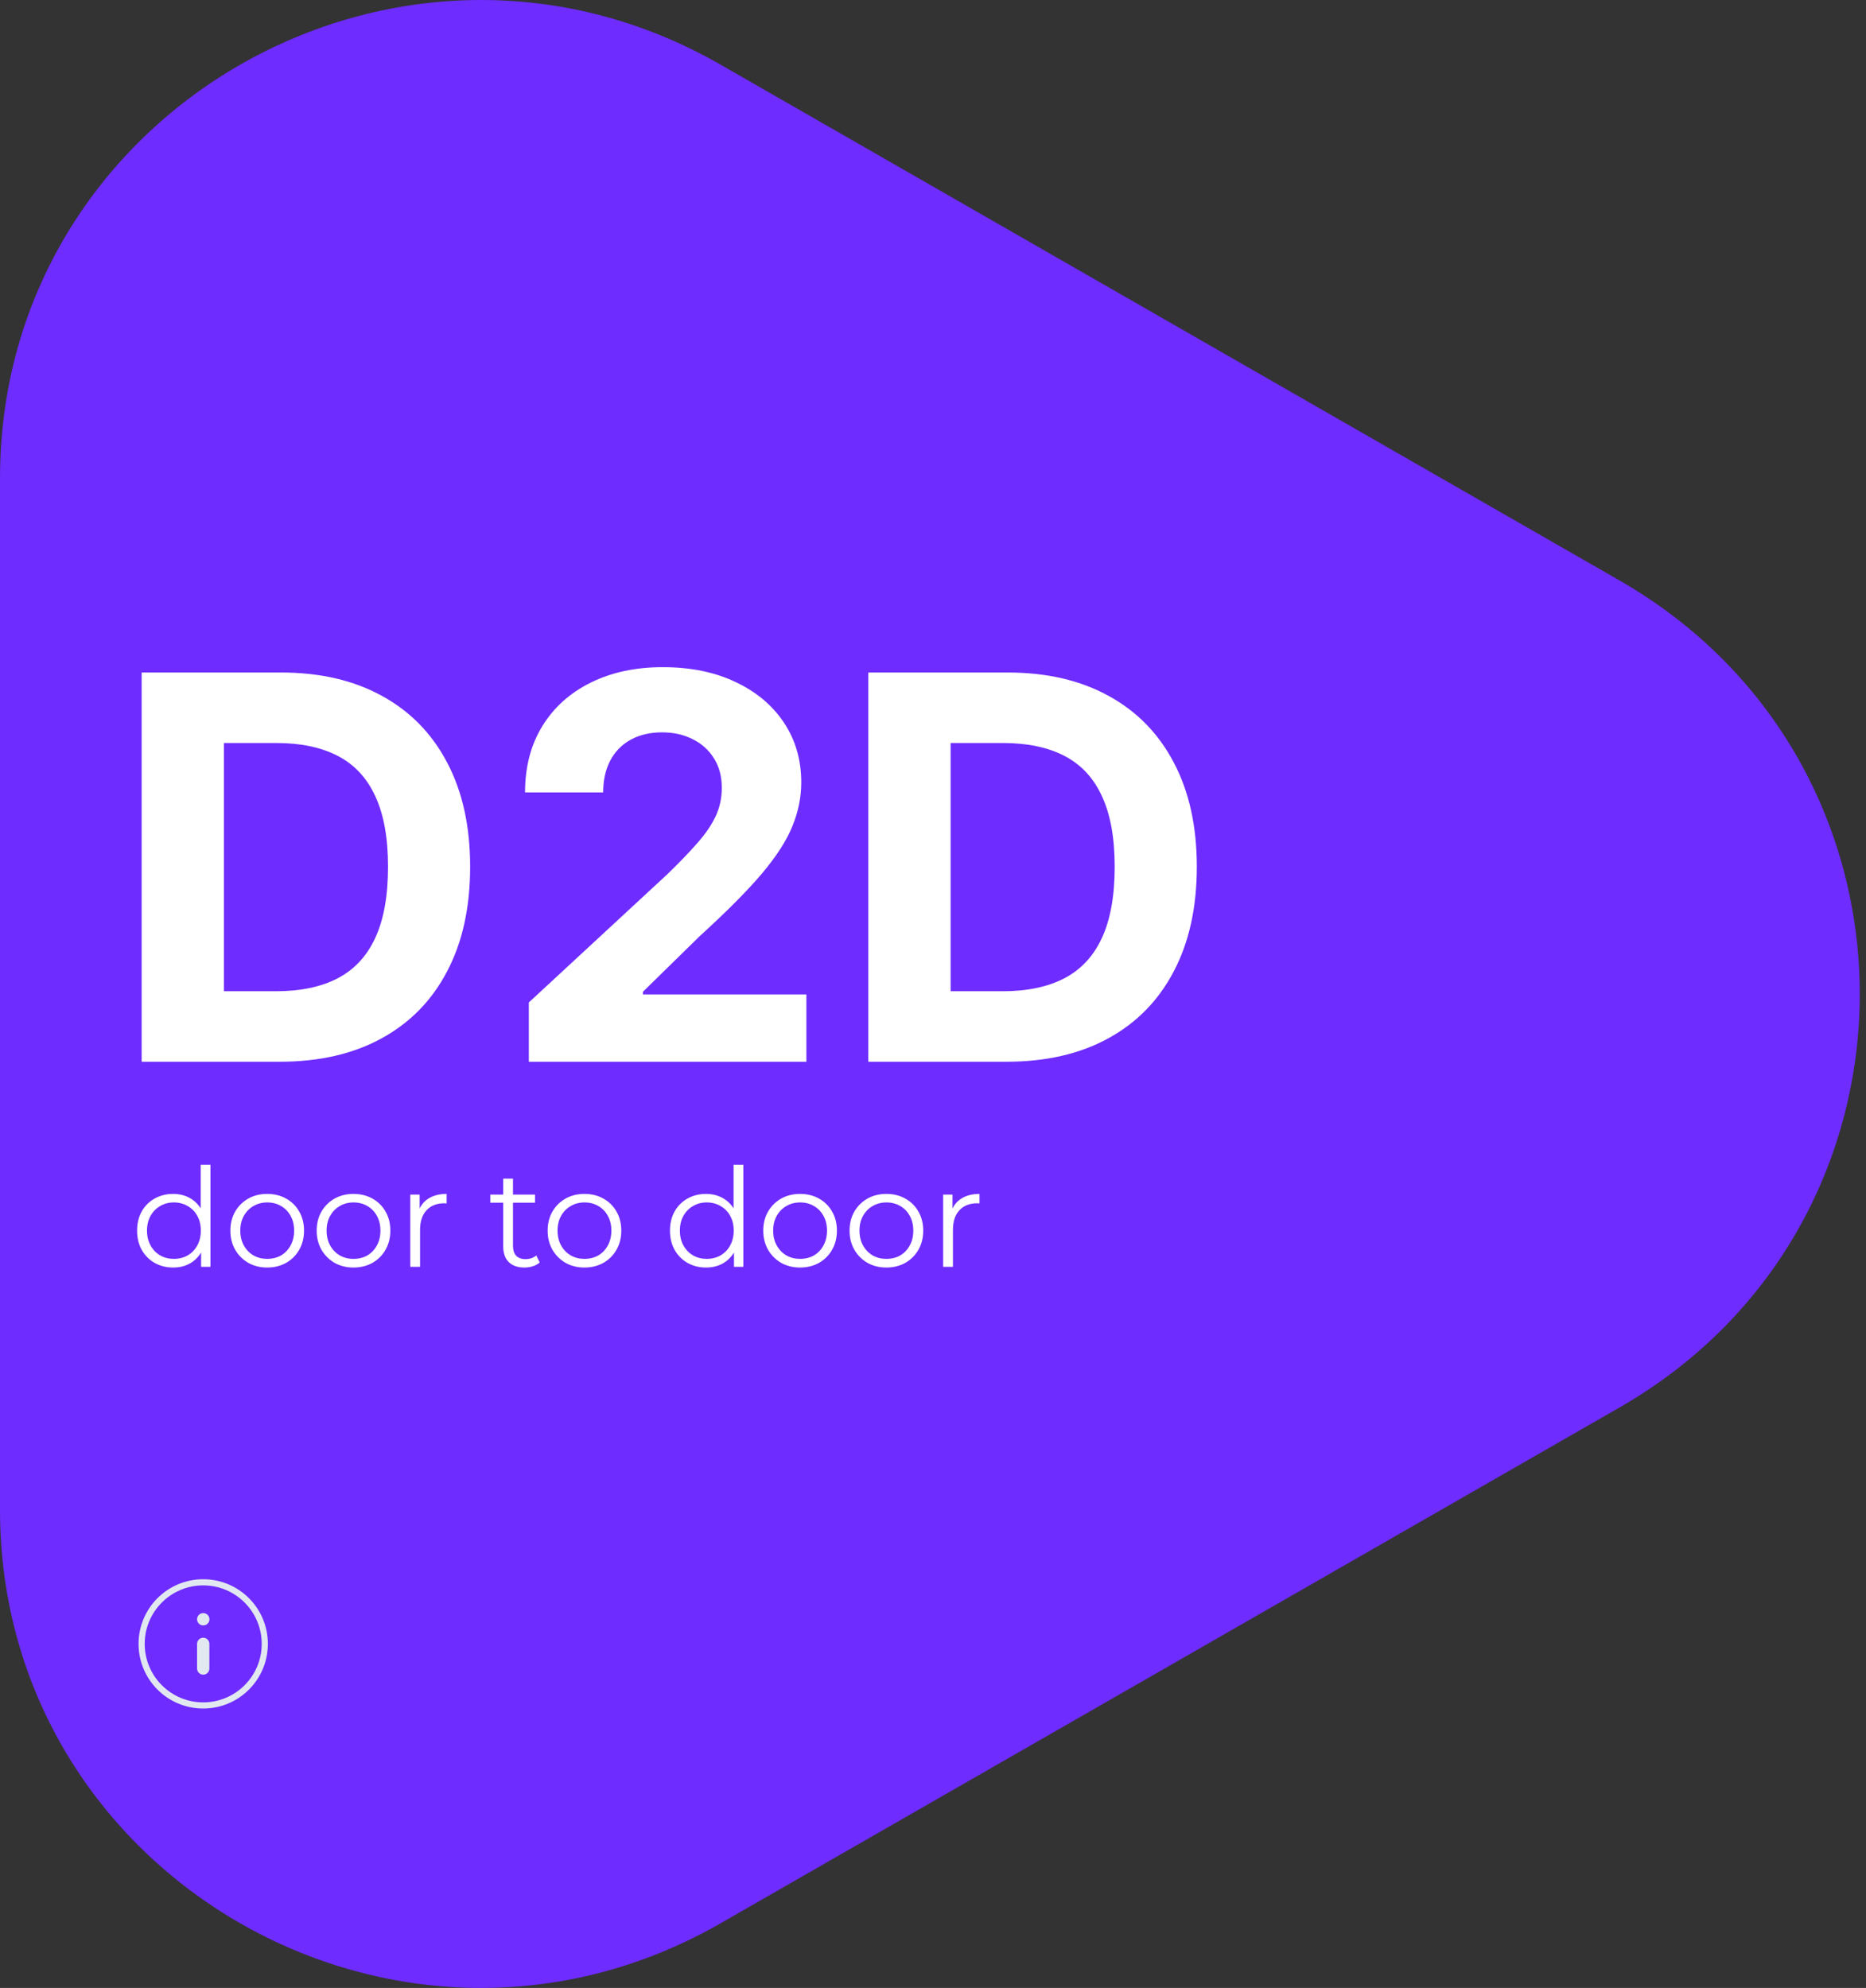
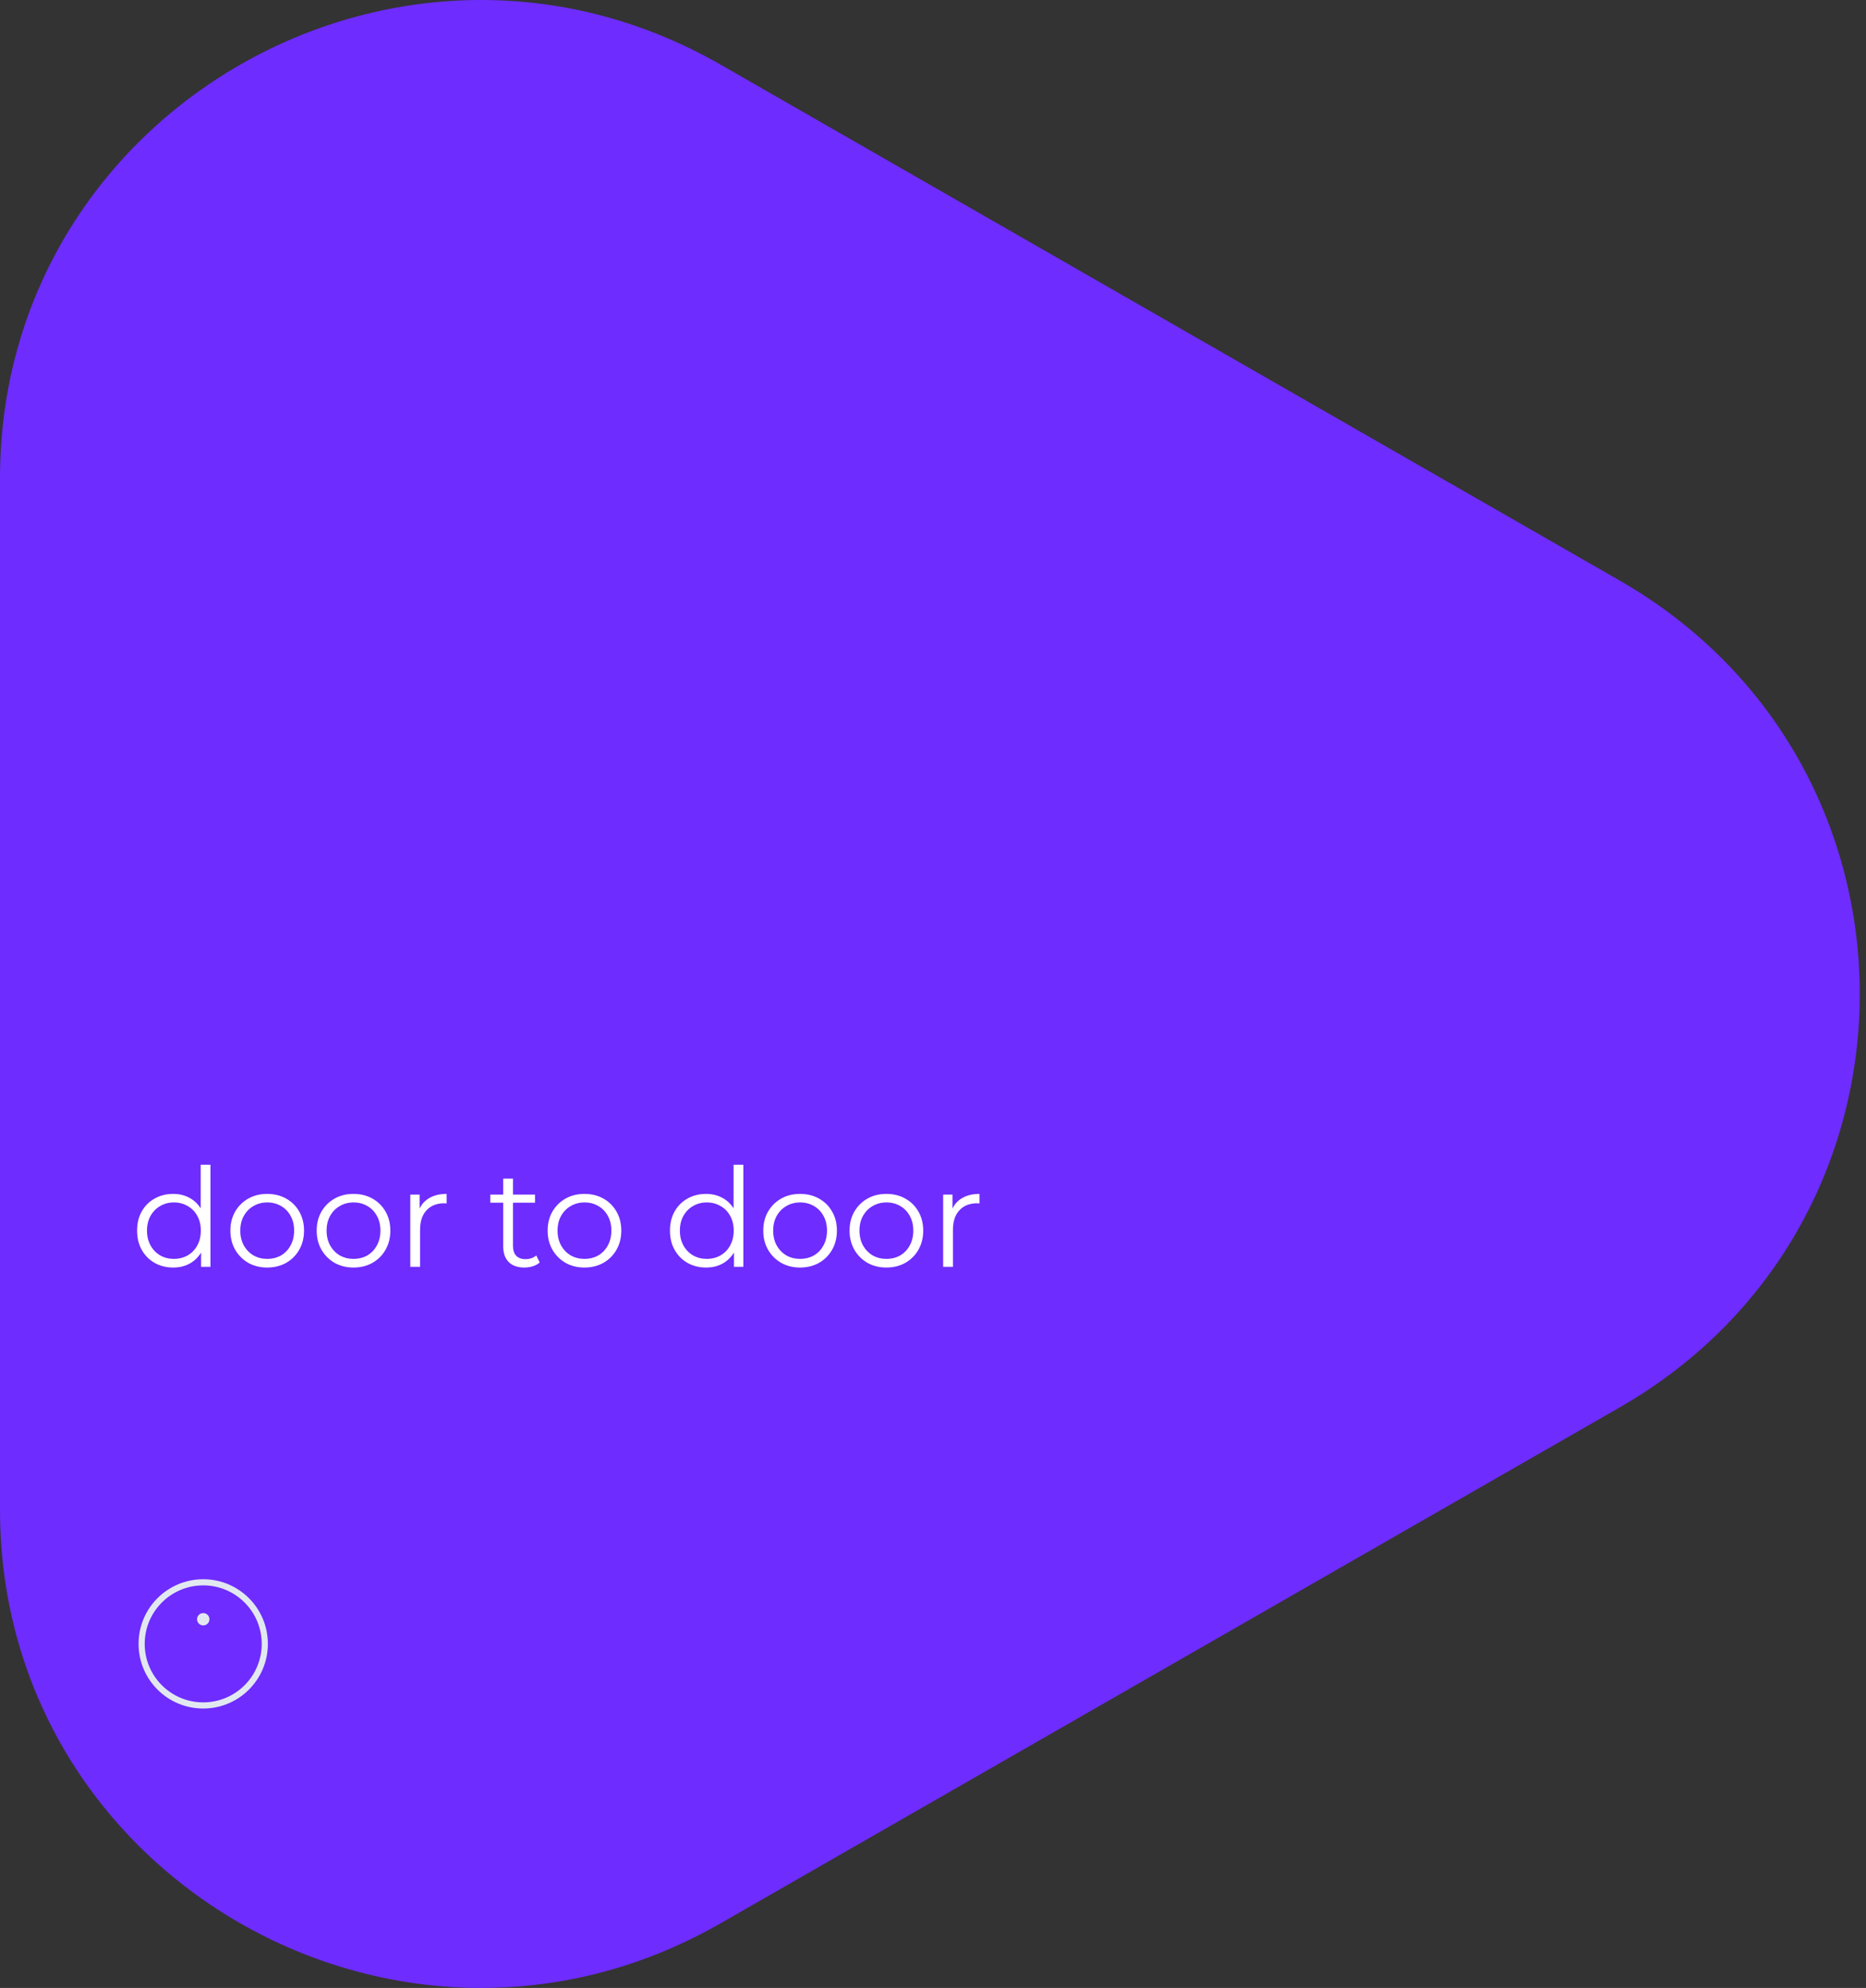
<svg xmlns="http://www.w3.org/2000/svg" viewBox="0 0 244 260" fill="none">
  <rect x="0" y="0" width="244" height="260" fill="#333333" stroke="none" />
  <path d="M211.774 184.081C253.654 160.045 253.654 99.955 211.774 75.919L94.231 8.459C52.35 -15.576 -2.35789e-05 14.469 -1.72625e-05 62.54L4.65389e-07 197.46C6.7818e-06 245.532 52.35 275.576 94.231 251.541L211.774 184.081Z" fill="#6E2CFF" />
-   <path d="M36.57 138.863H18.523V87.954H36.719C41.84 87.954 46.248 88.973 49.943 91.012C53.639 93.034 56.481 95.942 58.47 99.737C60.475 103.532 61.477 108.073 61.477 113.359C61.477 118.662 60.475 123.219 58.47 127.031C56.481 130.842 53.622 133.767 49.894 135.806C46.181 137.844 41.74 138.863 36.57 138.863ZM29.286 129.641H36.122C39.304 129.641 41.98 129.078 44.151 127.951C46.339 126.807 47.98 125.042 49.073 122.656C50.184 120.253 50.739 117.154 50.739 113.359C50.739 109.597 50.184 106.523 49.073 104.137C47.98 101.75 46.347 99.994 44.176 98.867C42.005 97.74 39.329 97.177 36.147 97.177H29.286V129.641ZM69.152 138.863V131.108L87.274 114.328C88.815 112.837 90.108 111.495 91.152 110.301C92.212 109.108 93.016 107.94 93.563 106.797C94.11 105.636 94.383 104.385 94.383 103.043C94.383 101.551 94.043 100.267 93.364 99.19C92.684 98.096 91.757 97.259 90.58 96.679C89.403 96.083 88.069 95.784 86.578 95.784C85.02 95.784 83.661 96.099 82.501 96.729C81.341 97.359 80.446 98.262 79.816 99.439C79.187 100.615 78.872 102.016 78.872 103.64H68.655C68.655 100.309 69.409 97.417 70.917 94.964C72.425 92.511 74.538 90.614 77.256 89.272C79.974 87.929 83.106 87.258 86.652 87.258C90.298 87.258 93.472 87.904 96.173 89.197C98.891 90.473 101.004 92.246 102.512 94.517C104.02 96.787 104.774 99.389 104.774 102.322C104.774 104.244 104.393 106.142 103.63 108.015C102.885 109.887 101.551 111.967 99.628 114.254C97.706 116.524 94.996 119.25 91.5 122.432L84.067 129.716V130.064H105.445V138.863H69.152ZM131.589 138.863H113.542V87.954H131.738C136.859 87.954 141.267 88.973 144.963 91.012C148.658 93.034 151.5 95.942 153.489 99.737C155.494 103.532 156.497 108.073 156.497 113.359C156.497 118.662 155.494 123.219 153.489 127.031C151.5 130.842 148.642 133.767 144.913 135.806C141.201 137.844 136.76 138.863 131.589 138.863ZM124.306 129.641H131.142C134.324 129.641 137 129.078 139.171 127.951C141.358 126.807 142.999 125.042 144.093 122.656C145.203 120.253 145.758 117.154 145.758 113.359C145.758 109.597 145.203 106.523 144.093 104.137C142.999 101.75 141.367 99.994 139.196 98.867C137.025 97.74 134.349 97.177 131.167 97.177H124.306V129.641Z" fill="white" />
  <path d="M22.642 165.779C21.742 165.779 20.932 165.575 20.212 165.167C19.504 164.759 18.946 164.195 18.538 163.475C18.13 162.743 17.926 161.903 17.926 160.955C17.926 159.995 18.13 159.155 18.538 158.435C18.946 157.715 19.504 157.157 20.212 156.761C20.932 156.353 21.742 156.149 22.642 156.149C23.47 156.149 24.208 156.335 24.856 156.707C25.516 157.079 26.038 157.625 26.422 158.345C26.818 159.053 27.016 159.923 27.016 160.955C27.016 161.975 26.824 162.845 26.44 163.565C26.056 164.285 25.534 164.837 24.874 165.221C24.226 165.593 23.482 165.779 22.642 165.779ZM22.732 164.645C23.404 164.645 24.004 164.495 24.532 164.195C25.072 163.883 25.492 163.451 25.792 162.899C26.104 162.335 26.26 161.687 26.26 160.955C26.26 160.211 26.104 159.563 25.792 159.011C25.492 158.459 25.072 158.033 24.532 157.733C24.004 157.421 23.404 157.265 22.732 157.265C22.072 157.265 21.478 157.421 20.95 157.733C20.422 158.033 20.002 158.459 19.69 159.011C19.378 159.563 19.222 160.211 19.222 160.955C19.222 161.687 19.378 162.335 19.69 162.899C20.002 163.451 20.422 163.883 20.95 164.195C21.478 164.495 22.072 164.645 22.732 164.645ZM26.296 165.689V162.845L26.422 160.937L26.242 159.029V152.333H27.52V165.689H26.296ZM34.931 165.779C34.019 165.779 33.197 165.575 32.465 165.167C31.745 164.747 31.175 164.177 30.755 163.457C30.335 162.725 30.125 161.891 30.125 160.955C30.125 160.007 30.335 159.173 30.755 158.453C31.175 157.733 31.745 157.169 32.465 156.761C33.185 156.353 34.007 156.149 34.931 156.149C35.867 156.149 36.695 156.353 37.415 156.761C38.147 157.169 38.717 157.733 39.125 158.453C39.545 159.173 39.755 160.007 39.755 160.955C39.755 161.891 39.545 162.725 39.125 163.457C38.717 164.177 38.147 164.747 37.415 165.167C36.683 165.575 35.855 165.779 34.931 165.779ZM34.931 164.645C35.615 164.645 36.221 164.495 36.749 164.195C37.277 163.883 37.691 163.451 37.991 162.899C38.303 162.335 38.459 161.687 38.459 160.955C38.459 160.211 38.303 159.563 37.991 159.011C37.691 158.459 37.277 158.033 36.749 157.733C36.221 157.421 35.621 157.265 34.949 157.265C34.277 157.265 33.677 157.421 33.149 157.733C32.621 158.033 32.201 158.459 31.889 159.011C31.577 159.563 31.421 160.211 31.421 160.955C31.421 161.687 31.577 162.335 31.889 162.899C32.201 163.451 32.621 163.883 33.149 164.195C33.677 164.495 34.271 164.645 34.931 164.645ZM46.217 165.779C45.304 165.779 44.483 165.575 43.751 165.167C43.031 164.747 42.461 164.177 42.041 163.457C41.62 162.725 41.41 161.891 41.41 160.955C41.41 160.007 41.62 159.173 42.041 158.453C42.461 157.733 43.031 157.169 43.751 156.761C44.471 156.353 45.292 156.149 46.217 156.149C47.153 156.149 47.98 156.353 48.7 156.761C49.432 157.169 50.002 157.733 50.41 158.453C50.831 159.173 51.041 160.007 51.041 160.955C51.041 161.891 50.831 162.725 50.41 163.457C50.002 164.177 49.432 164.747 48.7 165.167C47.968 165.575 47.141 165.779 46.217 165.779ZM46.217 164.645C46.901 164.645 47.507 164.495 48.035 164.195C48.562 163.883 48.977 163.451 49.276 162.899C49.589 162.335 49.745 161.687 49.745 160.955C49.745 160.211 49.589 159.563 49.276 159.011C48.977 158.459 48.562 158.033 48.035 157.733C47.507 157.421 46.907 157.265 46.234 157.265C45.562 157.265 44.962 157.421 44.434 157.733C43.907 158.033 43.486 158.459 43.175 159.011C42.862 159.563 42.706 160.211 42.706 160.955C42.706 161.687 42.862 162.335 43.175 162.899C43.486 163.451 43.907 163.883 44.434 164.195C44.962 164.495 45.556 164.645 46.217 164.645ZM53.65 165.689V156.239H54.874V158.813L54.748 158.363C55.012 157.643 55.456 157.097 56.08 156.725C56.704 156.341 57.478 156.149 58.402 156.149V157.391C58.354 157.391 58.306 157.391 58.258 157.391C58.21 157.379 58.162 157.373 58.114 157.373C57.118 157.373 56.338 157.679 55.774 158.291C55.21 158.891 54.928 159.749 54.928 160.865V165.689H53.65ZM68.573 165.779C67.685 165.779 67.001 165.539 66.521 165.059C66.041 164.579 65.801 163.901 65.801 163.025V154.151H67.079V162.953C67.079 163.505 67.217 163.931 67.493 164.231C67.781 164.531 68.189 164.681 68.717 164.681C69.281 164.681 69.749 164.519 70.121 164.195L70.571 165.113C70.319 165.341 70.013 165.509 69.653 165.617C69.305 165.725 68.945 165.779 68.573 165.779ZM64.109 157.301V156.239H69.959V157.301H64.109ZM76.416 165.779C75.504 165.779 74.682 165.575 73.95 165.167C73.23 164.747 72.66 164.177 72.24 163.457C71.82 162.725 71.61 161.891 71.61 160.955C71.61 160.007 71.82 159.173 72.24 158.453C72.66 157.733 73.23 157.169 73.95 156.761C74.67 156.353 75.492 156.149 76.416 156.149C77.352 156.149 78.18 156.353 78.9 156.761C79.632 157.169 80.202 157.733 80.61 158.453C81.03 159.173 81.24 160.007 81.24 160.955C81.24 161.891 81.03 162.725 80.61 163.457C80.202 164.177 79.632 164.747 78.9 165.167C78.168 165.575 77.34 165.779 76.416 165.779ZM76.416 164.645C77.1 164.645 77.706 164.495 78.234 164.195C78.762 163.883 79.176 163.451 79.476 162.899C79.788 162.335 79.944 161.687 79.944 160.955C79.944 160.211 79.788 159.563 79.476 159.011C79.176 158.459 78.762 158.033 78.234 157.733C77.706 157.421 77.106 157.265 76.434 157.265C75.762 157.265 75.162 157.421 74.634 157.733C74.106 158.033 73.686 158.459 73.374 159.011C73.062 159.563 72.906 160.211 72.906 160.955C72.906 161.687 73.062 162.335 73.374 162.899C73.686 163.451 74.106 163.883 74.634 164.195C75.162 164.495 75.756 164.645 76.416 164.645ZM92.322 165.779C91.422 165.779 90.612 165.575 89.892 165.167C89.184 164.759 88.626 164.195 88.218 163.475C87.81 162.743 87.606 161.903 87.606 160.955C87.606 159.995 87.81 159.155 88.218 158.435C88.626 157.715 89.184 157.157 89.892 156.761C90.612 156.353 91.422 156.149 92.322 156.149C93.15 156.149 93.888 156.335 94.536 156.707C95.196 157.079 95.718 157.625 96.102 158.345C96.498 159.053 96.696 159.923 96.696 160.955C96.696 161.975 96.504 162.845 96.12 163.565C95.736 164.285 95.214 164.837 94.554 165.221C93.906 165.593 93.162 165.779 92.322 165.779ZM92.412 164.645C93.084 164.645 93.684 164.495 94.212 164.195C94.752 163.883 95.172 163.451 95.472 162.899C95.784 162.335 95.94 161.687 95.94 160.955C95.94 160.211 95.784 159.563 95.472 159.011C95.172 158.459 94.752 158.033 94.212 157.733C93.684 157.421 93.084 157.265 92.412 157.265C91.752 157.265 91.158 157.421 90.63 157.733C90.102 158.033 89.682 158.459 89.37 159.011C89.058 159.563 88.902 160.211 88.902 160.955C88.902 161.687 89.058 162.335 89.37 162.899C89.682 163.451 90.102 163.883 90.63 164.195C91.158 164.495 91.752 164.645 92.412 164.645ZM95.976 165.689V162.845L96.102 160.937L95.922 159.029V152.333H97.2V165.689H95.976ZM104.611 165.779C103.699 165.779 102.877 165.575 102.145 165.167C101.425 164.747 100.855 164.177 100.435 163.457C100.015 162.725 99.805 161.891 99.805 160.955C99.805 160.007 100.015 159.173 100.435 158.453C100.855 157.733 101.425 157.169 102.145 156.761C102.865 156.353 103.687 156.149 104.611 156.149C105.547 156.149 106.375 156.353 107.095 156.761C107.827 157.169 108.397 157.733 108.805 158.453C109.225 159.173 109.435 160.007 109.435 160.955C109.435 161.891 109.225 162.725 108.805 163.457C108.397 164.177 107.827 164.747 107.095 165.167C106.363 165.575 105.535 165.779 104.611 165.779ZM104.611 164.645C105.295 164.645 105.901 164.495 106.429 164.195C106.957 163.883 107.371 163.451 107.671 162.899C107.983 162.335 108.139 161.687 108.139 160.955C108.139 160.211 107.983 159.563 107.671 159.011C107.371 158.459 106.957 158.033 106.429 157.733C105.901 157.421 105.301 157.265 104.629 157.265C103.957 157.265 103.357 157.421 102.829 157.733C102.301 158.033 101.881 158.459 101.569 159.011C101.257 159.563 101.101 160.211 101.101 160.955C101.101 161.687 101.257 162.335 101.569 162.899C101.881 163.451 102.301 163.883 102.829 164.195C103.357 164.495 103.951 164.645 104.611 164.645ZM115.896 165.779C114.984 165.779 114.162 165.575 113.43 165.167C112.71 164.747 112.14 164.177 111.72 163.457C111.3 162.725 111.09 161.891 111.09 160.955C111.09 160.007 111.3 159.173 111.72 158.453C112.14 157.733 112.71 157.169 113.43 156.761C114.15 156.353 114.972 156.149 115.896 156.149C116.832 156.149 117.66 156.353 118.38 156.761C119.112 157.169 119.682 157.733 120.09 158.453C120.51 159.173 120.72 160.007 120.72 160.955C120.72 161.891 120.51 162.725 120.09 163.457C119.682 164.177 119.112 164.747 118.38 165.167C117.648 165.575 116.82 165.779 115.896 165.779ZM115.896 164.645C116.58 164.645 117.186 164.495 117.714 164.195C118.242 163.883 118.656 163.451 118.956 162.899C119.268 162.335 119.424 161.687 119.424 160.955C119.424 160.211 119.268 159.563 118.956 159.011C118.656 158.459 118.242 158.033 117.714 157.733C117.186 157.421 116.586 157.265 115.914 157.265C115.242 157.265 114.642 157.421 114.114 157.733C113.586 158.033 113.166 158.459 112.854 159.011C112.542 159.563 112.386 160.211 112.386 160.955C112.386 161.687 112.542 162.335 112.854 162.899C113.166 163.451 113.586 163.883 114.114 164.195C114.642 164.495 115.236 164.645 115.896 164.645ZM123.329 165.689V156.239H124.553V158.813L124.427 158.363C124.691 157.643 125.135 157.097 125.759 156.725C126.383 156.341 127.157 156.149 128.081 156.149V157.391C128.033 157.391 127.985 157.391 127.937 157.391C127.889 157.379 127.841 157.373 127.793 157.373C126.797 157.373 126.017 157.679 125.453 158.291C124.889 158.891 124.607 159.749 124.607 160.865V165.689H123.329Z" fill="white" />
  <path d="M26.573 223.052C31.02 223.052 34.625 219.447 34.625 215C34.625 210.552 31.02 206.947 26.573 206.947C22.126 206.947 18.52 210.552 18.52 215C18.52 219.447 22.126 223.052 26.573 223.052Z" stroke="#E2E8F0" stroke-width="0.805" stroke-linecap="round" stroke-linejoin="round" />
-   <path d="M26.573 218.221V215" stroke="#E2E8F0" stroke-width="1.61" stroke-linecap="round" stroke-linejoin="round" />
  <path d="M26.573 211.779H26.582" stroke="#E2E8F0" stroke-width="1.61" stroke-linecap="round" stroke-linejoin="round" />
</svg>